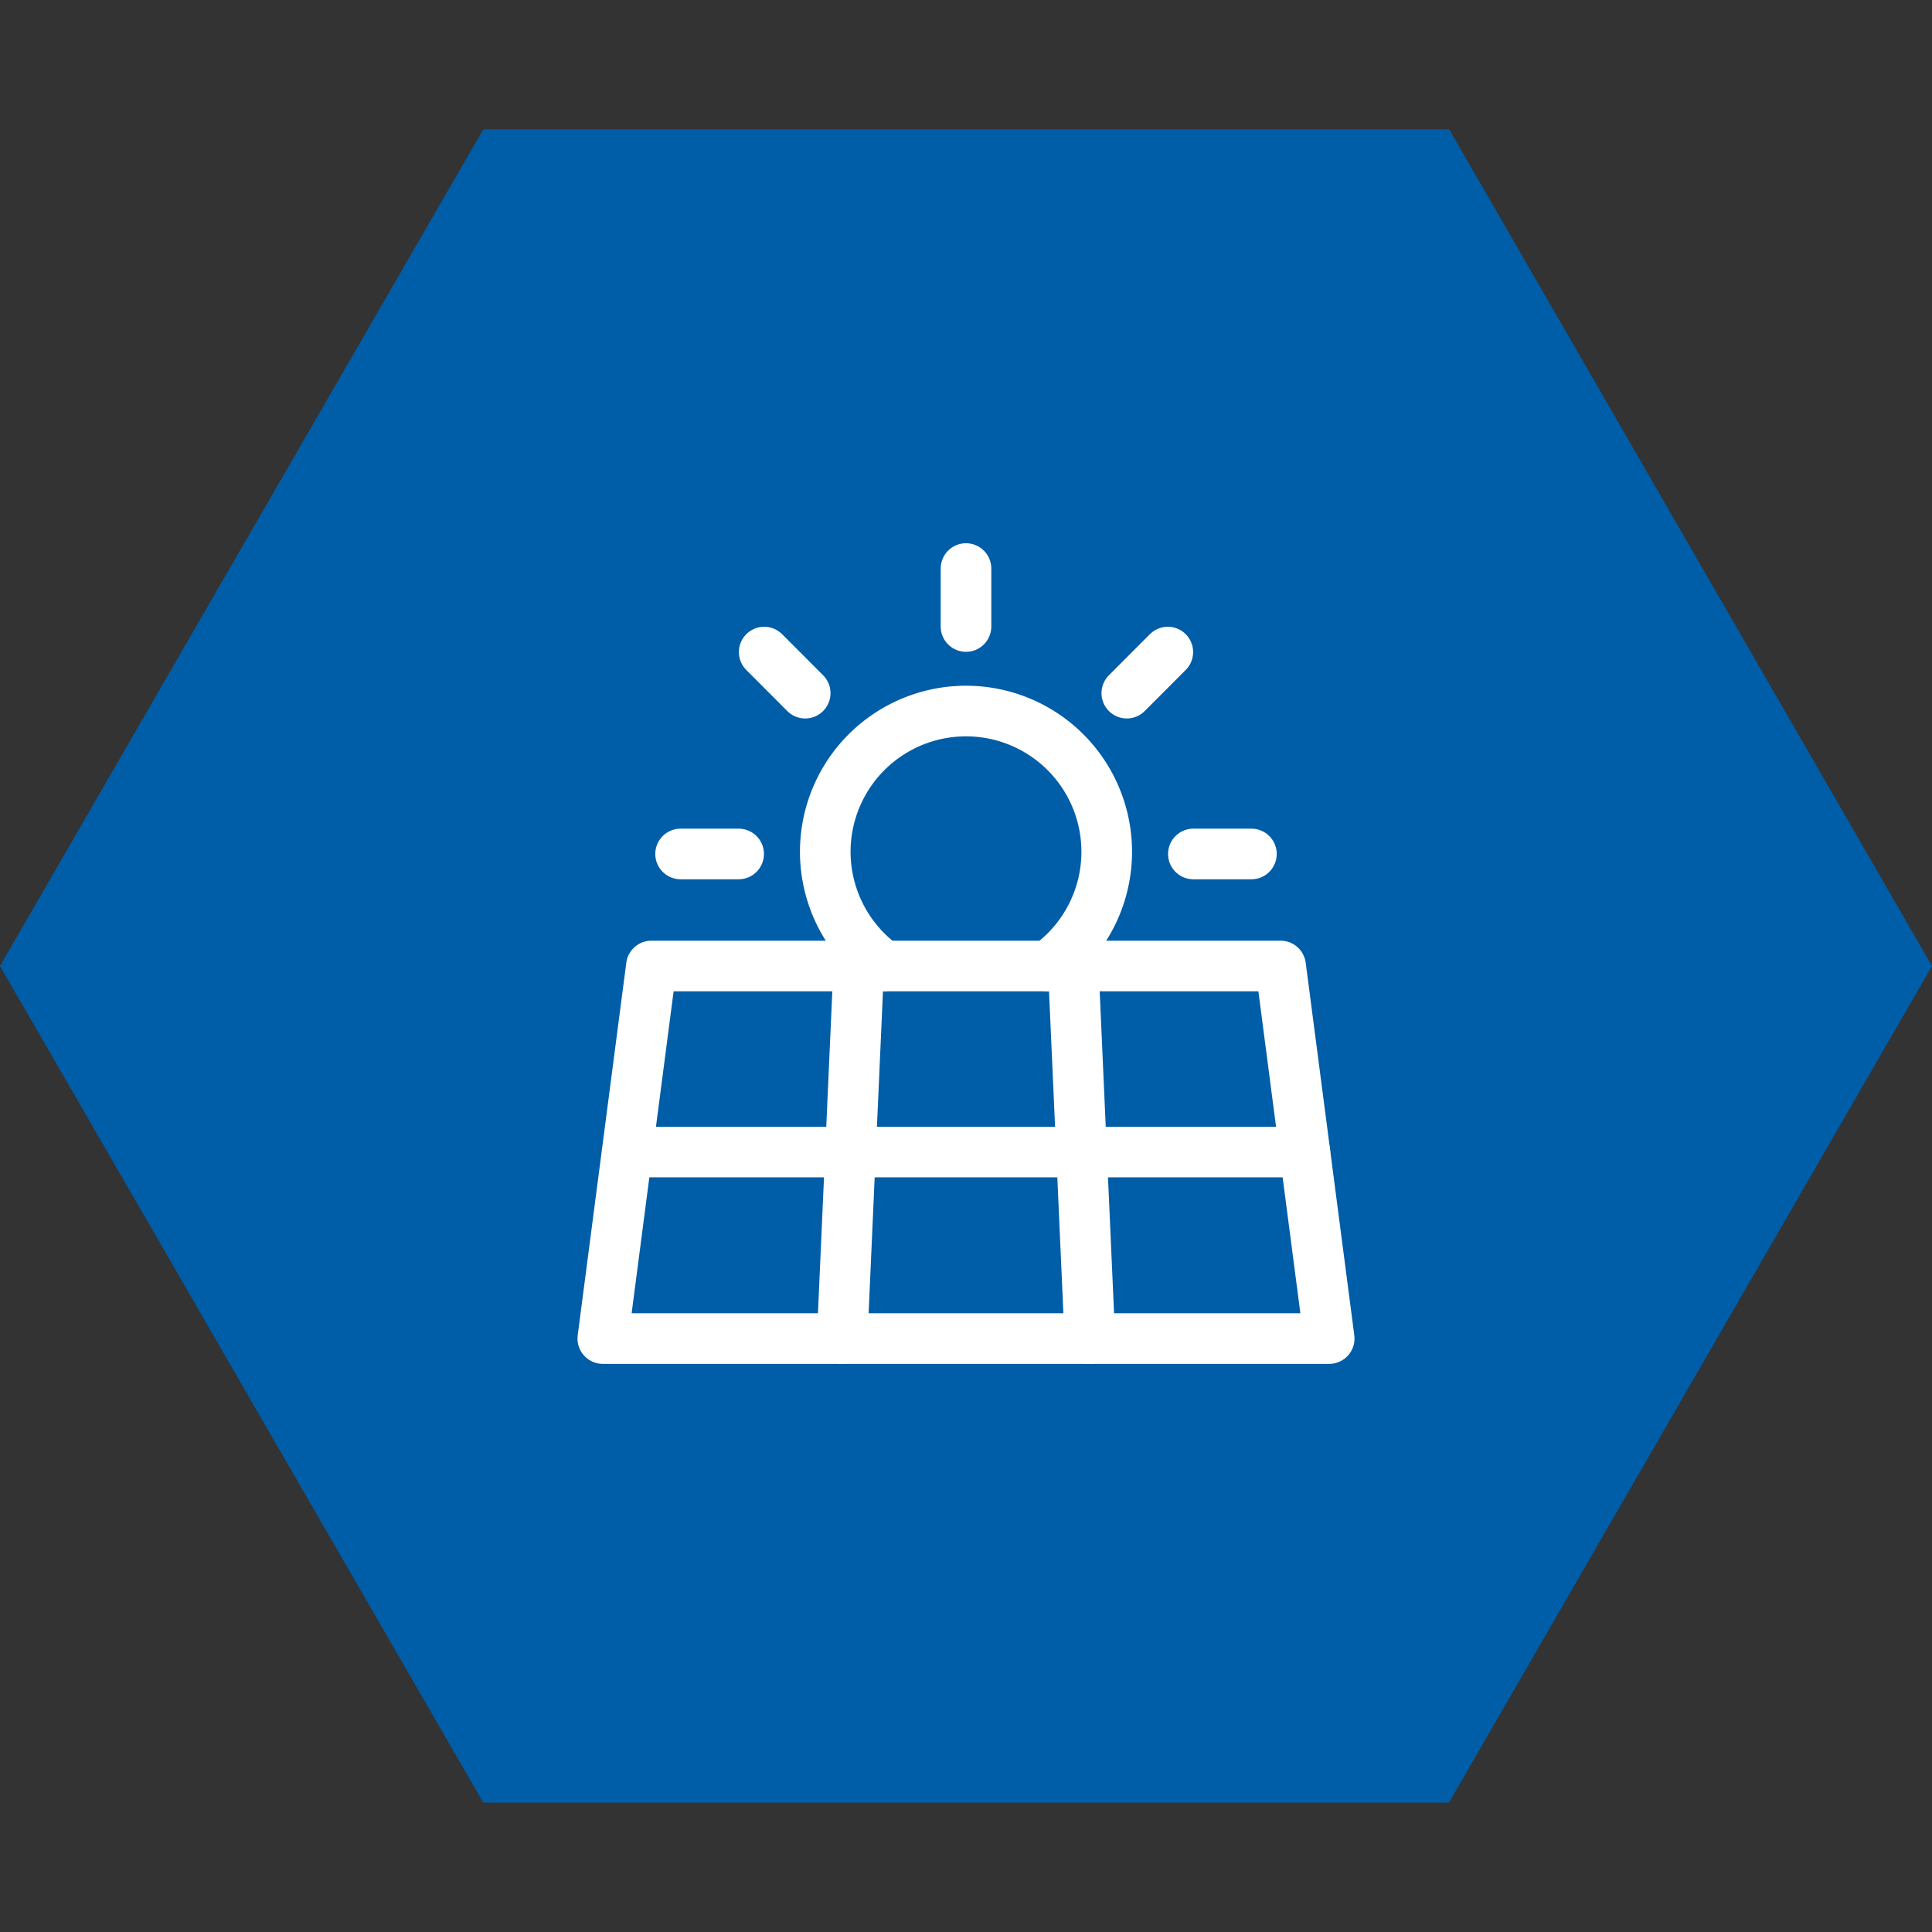
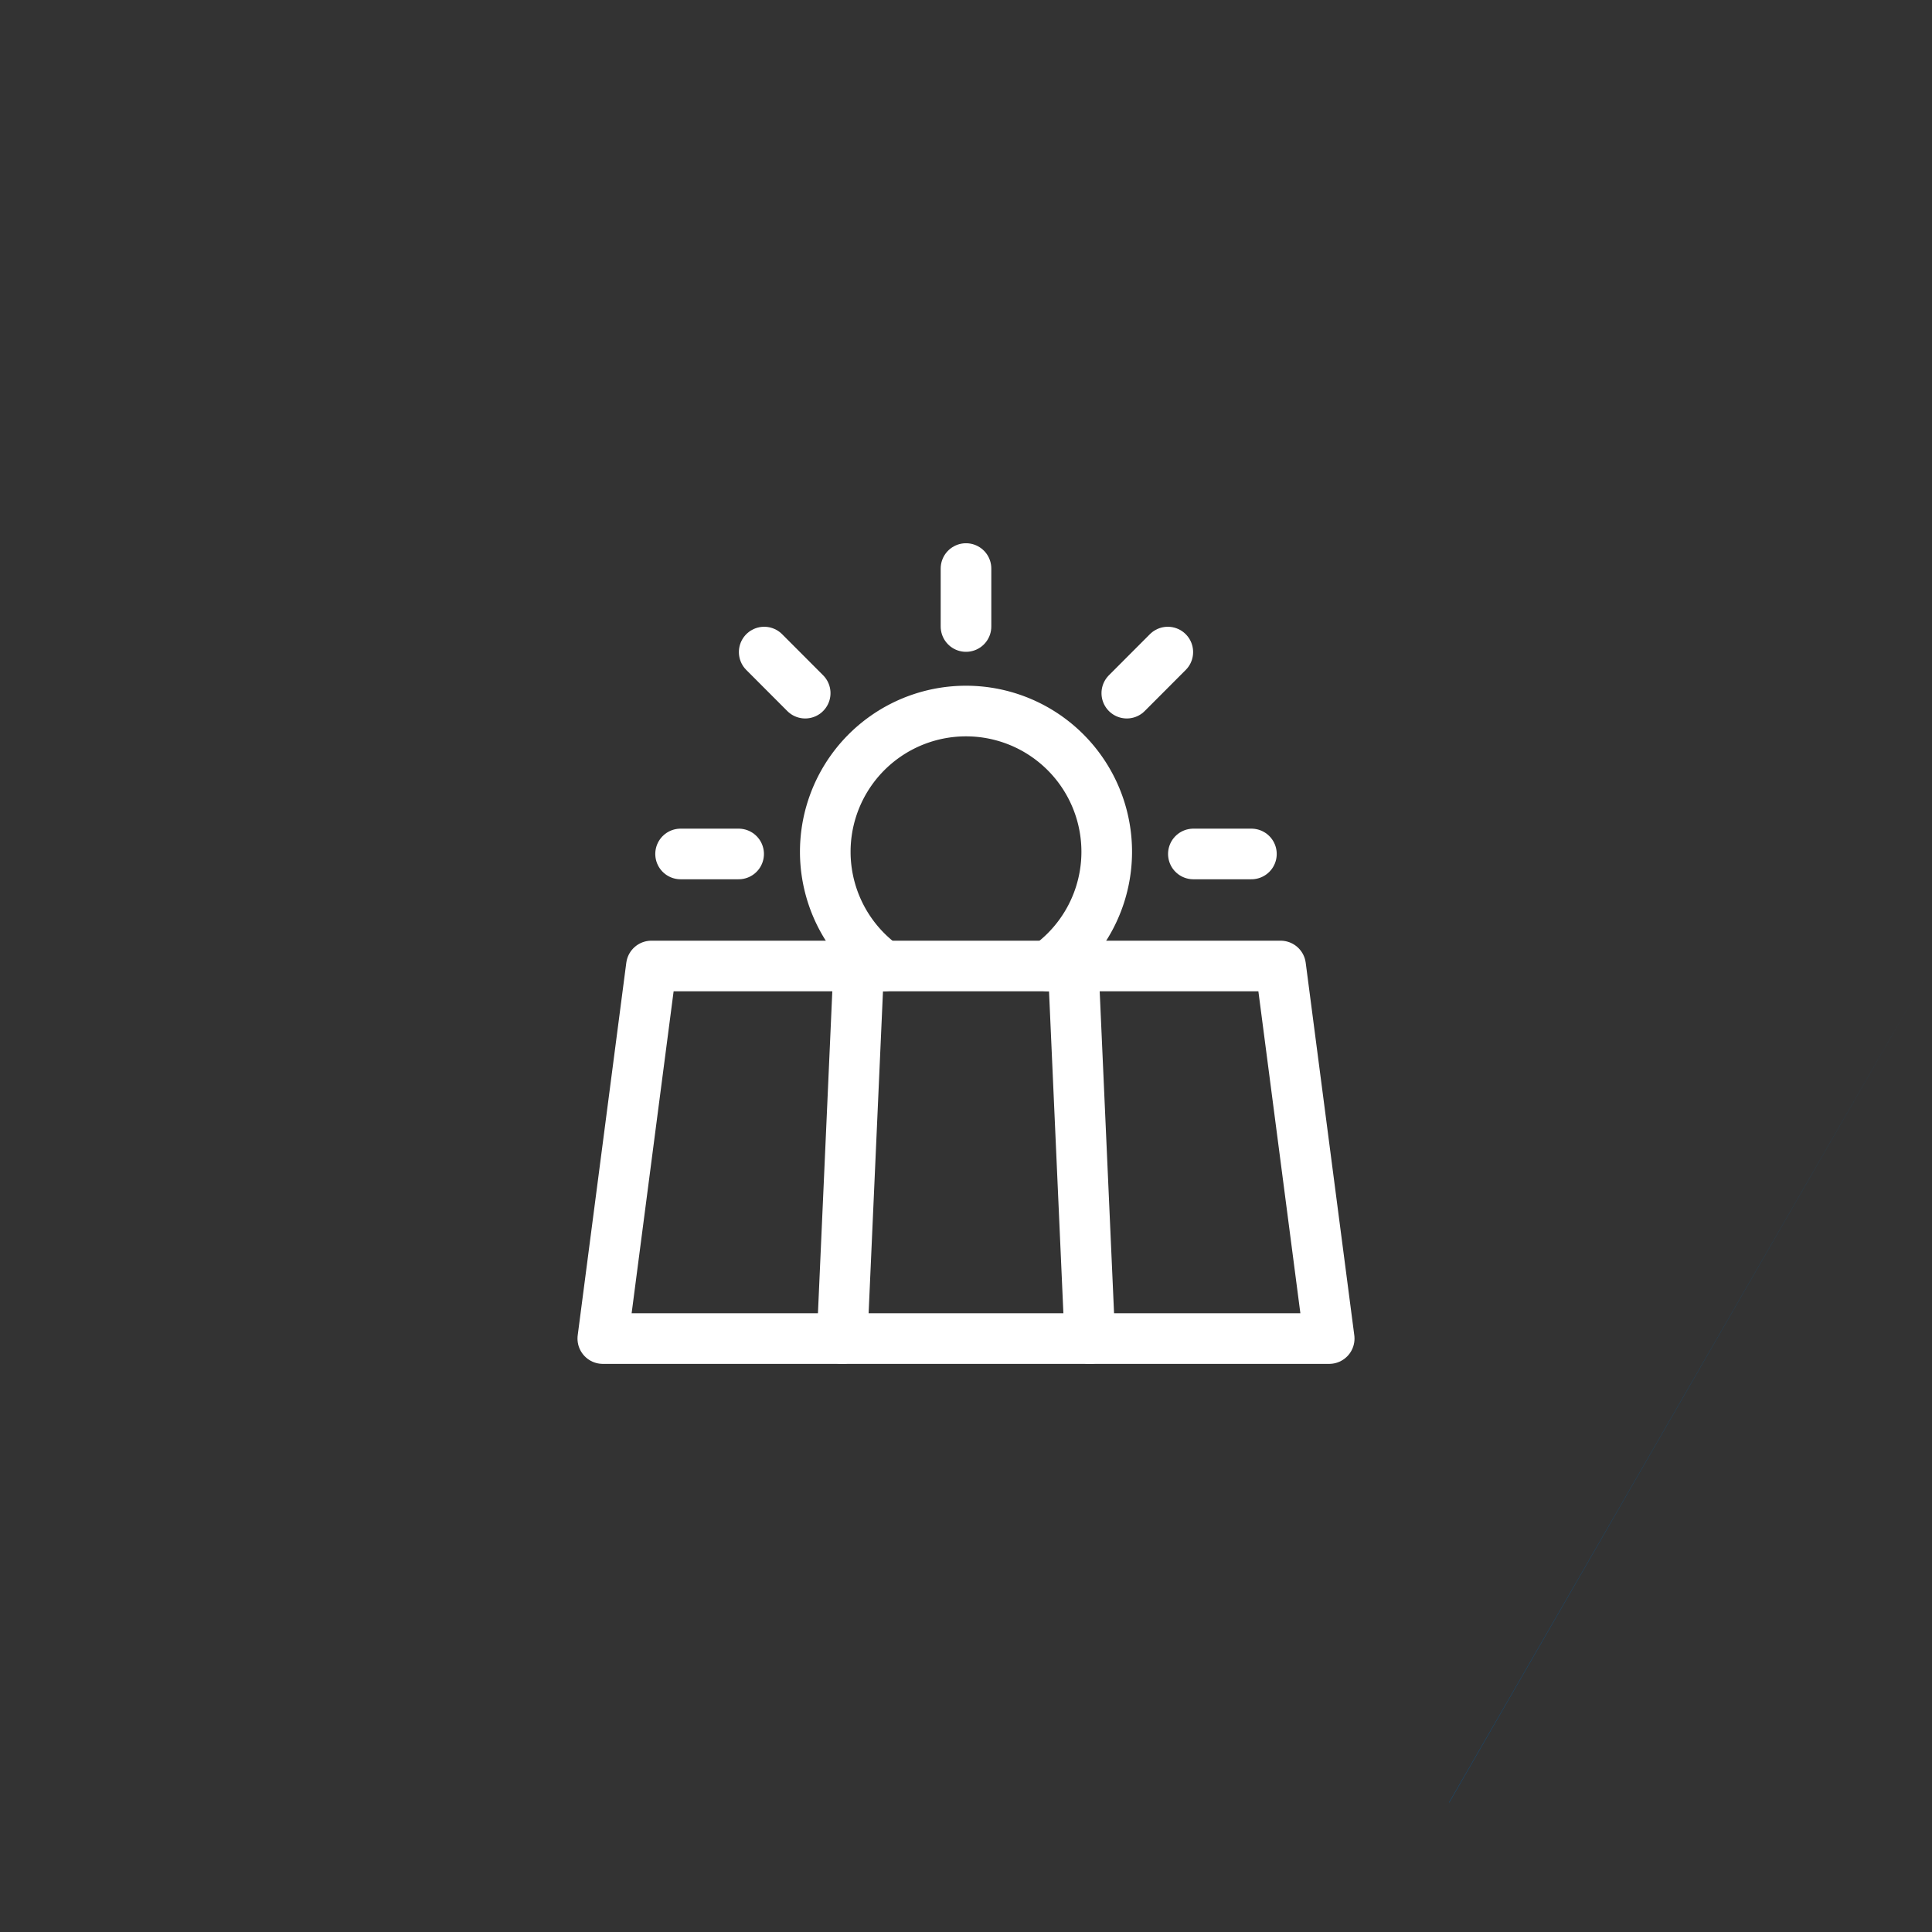
<svg xmlns="http://www.w3.org/2000/svg" id="圖層_1" data-name="圖層 1" viewBox="0 0 229 229">
  <rect x="0" y="0" width="229" height="229" fill="#333333" stroke="none" />
  <defs>
    <style>.cls-1{fill:#005da7;}.cls-2{fill:none;stroke:#fff;stroke-linecap:round;stroke-linejoin:round;stroke-width:6px;}</style>
  </defs>
-   <path class="cls-1" d="M229,114.5l-57.25,99.16H57.28L0,114.5,57.28,15.34h114.5Z" />
+   <path class="cls-1" d="M229,114.5l-57.25,99.16H57.28h114.5Z" />
  <line class="cls-2" x1="114.5" y1="74.26" x2="114.5" y2="67.39" />
  <path class="cls-2" d="M104.76,114.5a16.68,16.68,0,1,1,19.48,0" />
  <polygon class="cls-2" points="157.55 158.66 71.45 158.66 77.21 114.5 151.79 114.5 157.55 158.66" />
-   <line class="cls-2" x1="74.39" y1="136.55" x2="154.67" y2="136.55" />
  <line class="cls-2" x1="101.79" y1="114.5" x2="99.82" y2="158.66" />
  <line class="cls-2" x1="127.21" y1="114.5" x2="129.18" y2="158.66" />
  <line class="cls-2" x1="95.44" y1="82.16" x2="90.58" y2="77.29" />
  <line class="cls-2" x1="87.55" y1="101.22" x2="80.67" y2="101.22" />
  <line class="cls-2" x1="141.45" y1="101.22" x2="148.33" y2="101.22" />
  <line class="cls-2" x1="133.56" y1="82.16" x2="138.42" y2="77.29" />
</svg>